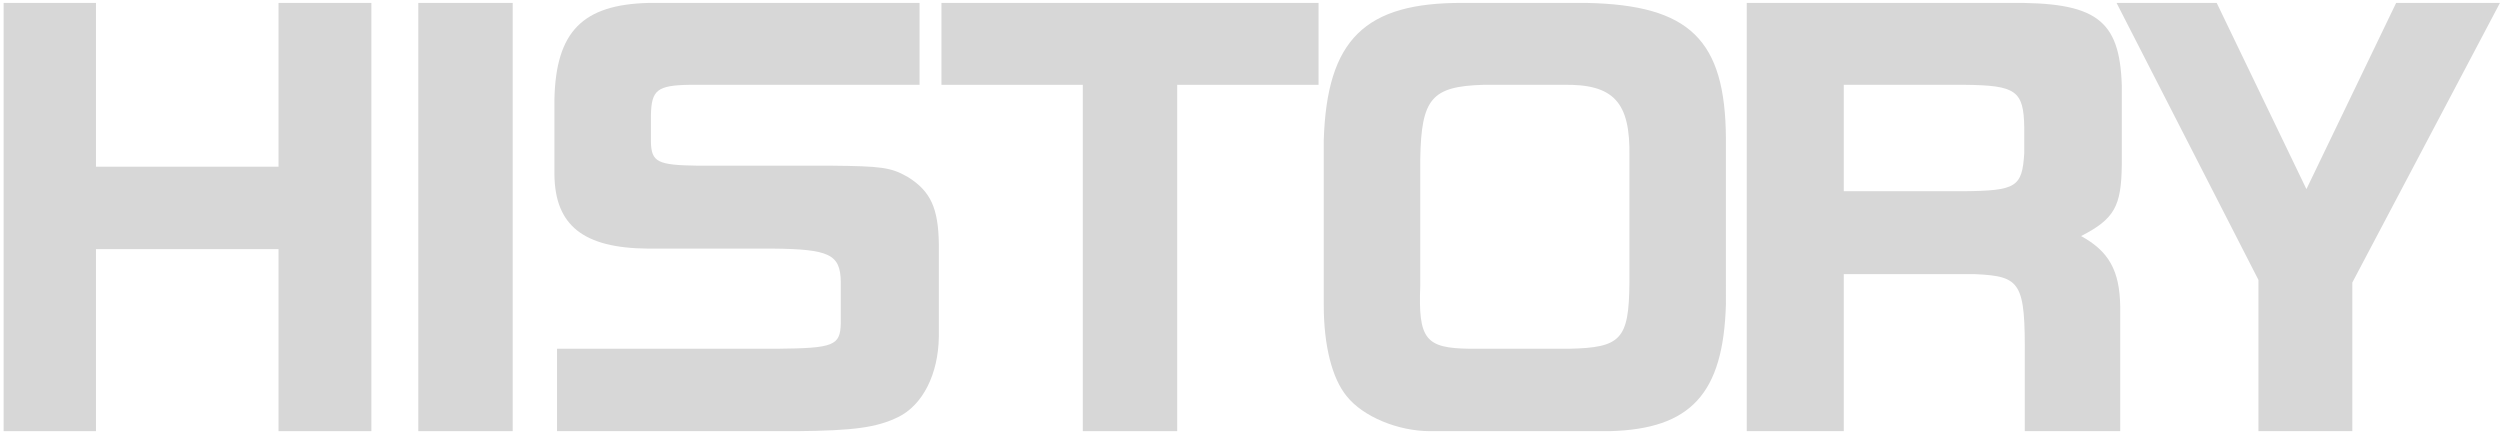
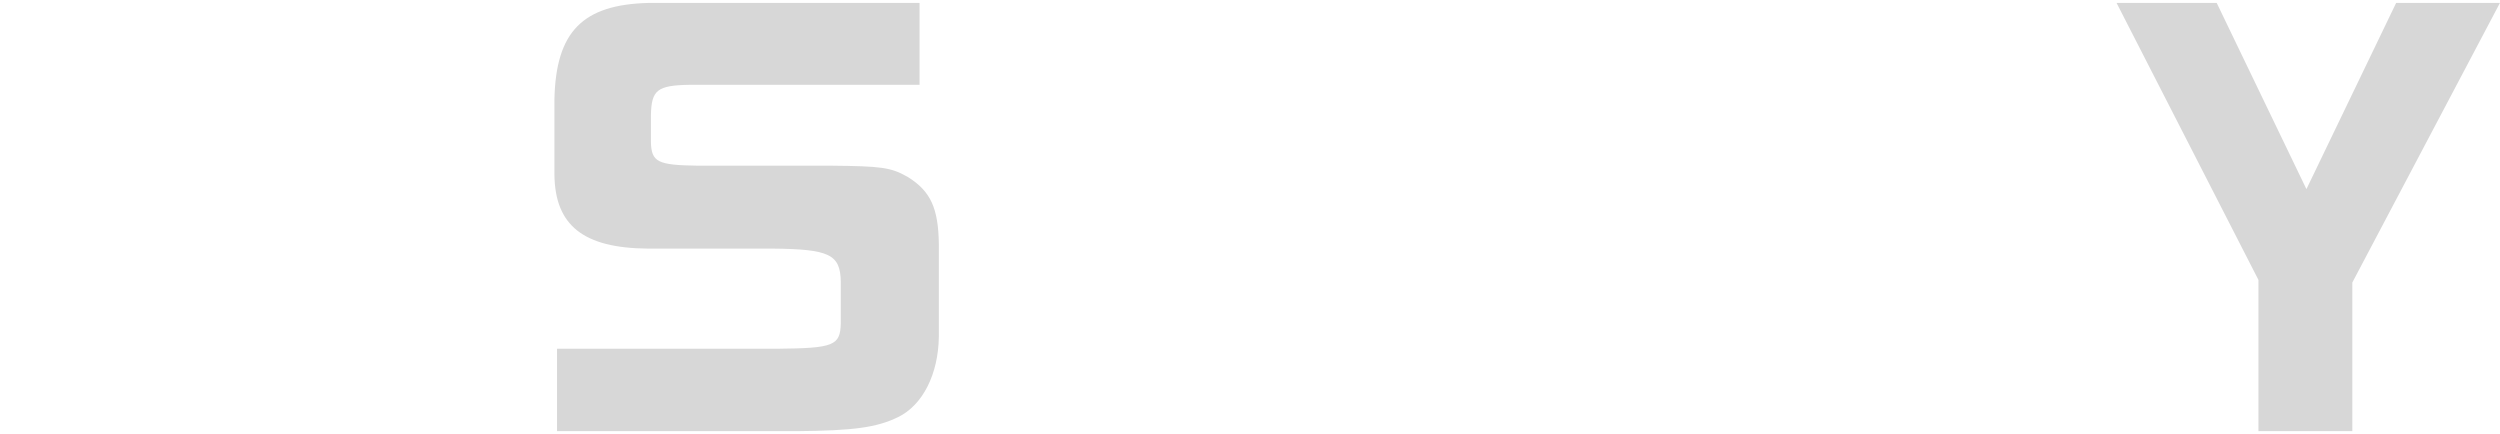
<svg xmlns="http://www.w3.org/2000/svg" id="b10cc6f4-072d-486f-b54c-9fd10bbb55b4" data-name="HISTORY" viewBox="0 0 704.582 122.317">
  <defs>
    <style>.f234d146-55ec-4c4a-ab1f-92c92043c8ec{fill:#d7d7d7;}</style>
  </defs>
  <title>letter</title>
-   <path class="f234d146-55ec-4c4a-ab1f-92c92043c8ec" d="M27.045.825V46.984H78.496V.825h26.166V121.514h-26.166V70.21H27.045v51.304H1.025V.825Z" />
-   <path class="f234d146-55ec-4c4a-ab1f-92c92043c8ec" d="M144.497.825V121.514H117.89V.825Z" />
  <path class="f234d146-55ec-4c4a-ab1f-92c92043c8ec" d="M259.158,23.904H194.33c-9.114.147-10.731,1.471-10.878,8.526v7.645c.146,5.586,1.91,6.468,13.083,6.615h37.485c14.406.146,17.053.44,21.903,3.233,6.321,3.97,8.526,8.674,8.674,18.816v26.167c-.147,10.584-4.558,19.257-11.467,22.639-6.026,2.939-12.495,3.821-28.519,3.969H156.991V98.288h62.035c16.023-.146,17.787-.882,17.935-7.203V79.325c-.147-7.645-3.234-9.114-19.258-9.262H182.569c-18.081-.146-26.166-6.468-26.313-20.874V27.874c.441-18.964,7.938-26.608,26.607-27.049H259.158Z" />
-   <path class="f234d146-55ec-4c4a-ab1f-92c92043c8ec" d="M265.33.825h106.283v23.079H331.775v97.61H305.168V23.904H265.33Z" />
-   <path class="f234d146-55ec-4c4a-ab1f-92c92043c8ec" d="M486.419,85.792c-.735,25.138-9.849,35.134-32.781,35.722H403.068c-9.114,0-18.964-4.116-23.521-9.85-4.116-4.998-6.468-14.259-6.468-25.578V39.487C373.962,11.115,384.693.677,412.329.825H447.169c28.96.588,39.104,10.29,39.25,38.221ZM442.171,98.288c14.7-.294,16.905-2.646,17.053-18.522V44.191c.294-15.436-4.41-20.581-18.816-20.287H418.062c-14.553.441-17.493,3.822-17.787,20.875V80.5c-.588,15.142,1.47,17.641,13.965,17.787Z" />
-   <path class="f234d146-55ec-4c4a-ab1f-92c92043c8ec" d="M566.091.825c24.549-.294,31.312,4.557,31.899,23.227V46.542c-.147,11.613-2.059,15.142-11.467,19.992,7.792,4.264,10.879,9.702,11.025,19.846v35.134H570.647V101.081c.147-21.462-1.029-23.227-13.965-23.814H519.638v44.248H492.295V.825ZM553.448,53.893c14.847-.147,16.464-1.177,17.052-10.731V35.959c-.146-10.438-2.352-11.907-16.758-12.055H519.638V53.893Z" />
  <path class="f234d146-55ec-4c4a-ab1f-92c92043c8ec" d="M624.741.825,650.026,53.304,675.311.825h29.254L662.962,79.619v41.896h-26.46V78.883L596.517.825Z" />
</svg>